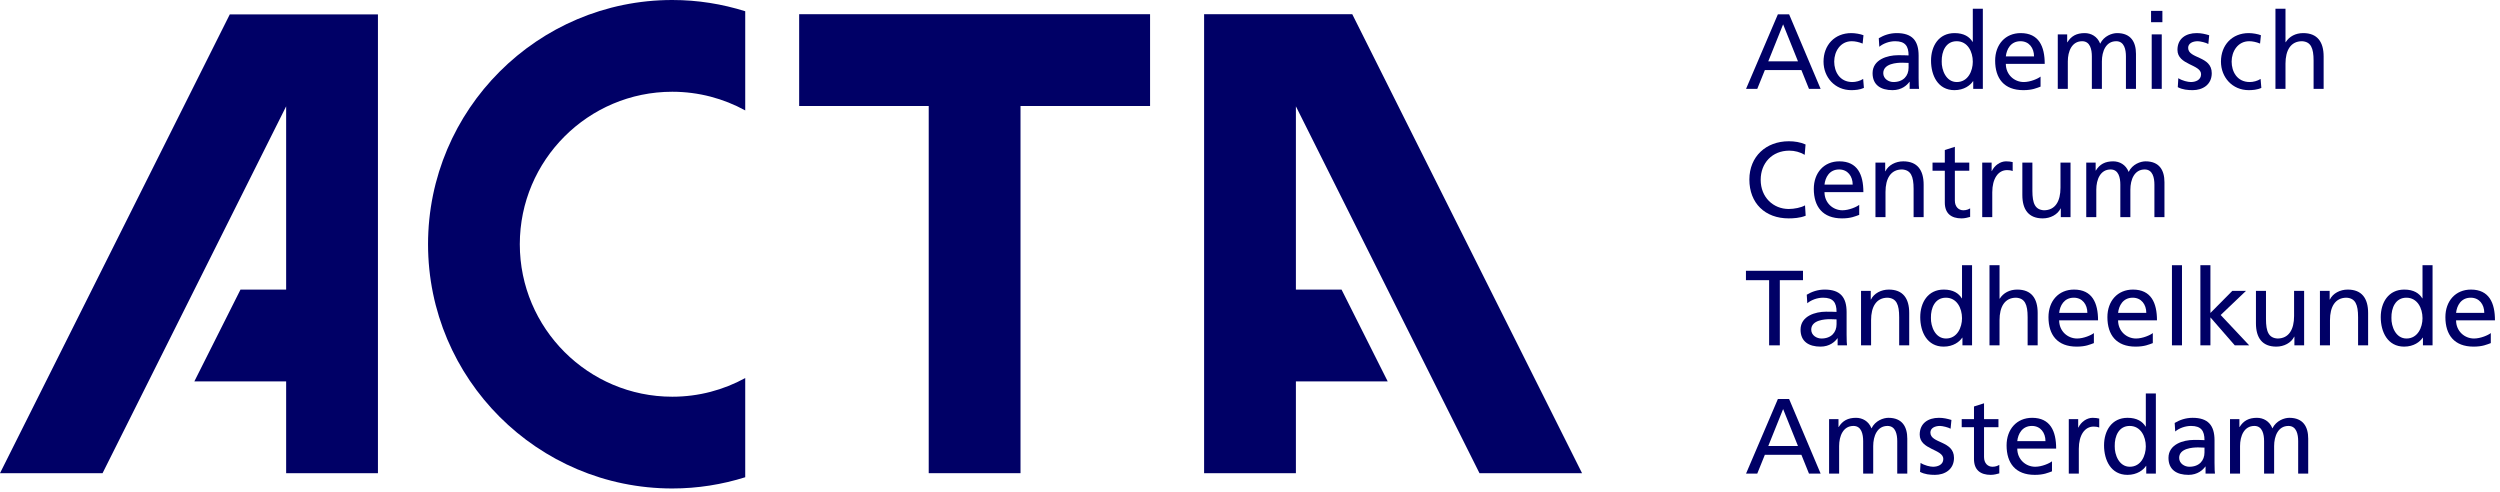
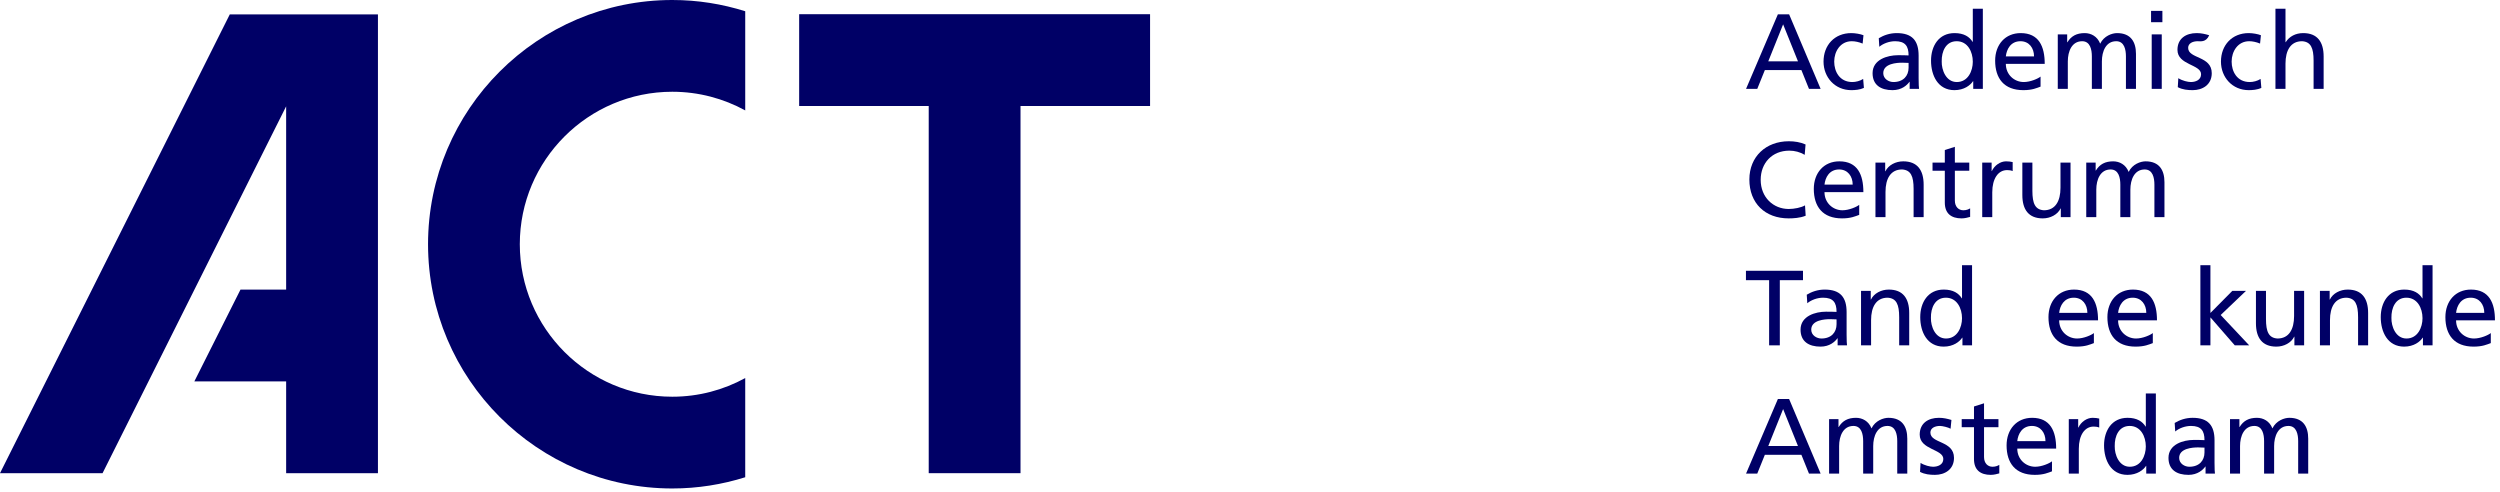
<svg xmlns="http://www.w3.org/2000/svg" width="386px" height="76px" viewBox="0 0 386 76" version="1.1">
  <title>ACTA_NL_blue_RGB</title>
  <g id="Page-1" stroke="none" stroke-width="1" fill="none" fill-rule="evenodd">
    <g id="Artboard" transform="translate(-2726, -179)" fill="#232460">
      <g id="ACTA_NL_blue_RGB" transform="translate(2726, 179)">
        <polyline id="Fill-1" points="35.479 2.222 0 73.059 15.835 73.059 44.181 16.417 44.181 44.712 37.132 44.712 30.008 58.885 44.181 58.885 44.181 73.059 58.354 73.059 58.354 2.222 35.479 2.222" style="fill: rgb(0, 0, 102);" />
-         <polyline id="Fill-2" points="208.789 2.193 244.268 73.059 228.433 73.059 200.087 16.417 200.087 44.712 207.135 44.712 214.26 58.885 200.087 58.885 200.087 73.059 185.913 73.059 185.913 2.193 208.789 2.193" style="fill: rgb(0, 0, 102);" />
        <polyline id="Fill-3" points="123.391 16.366 143.394 16.366 143.394 73.059 157.567 73.059 157.567 16.366 177.571 16.366 177.571 2.193 123.391 2.193 123.391 16.366" style="fill: rgb(0, 0, 102);" />
        <path d="M66.09,37.711 C66.09,58.504 83.007,75.42 103.8,75.42 C107.724,75.42 111.504,74.804 115.063,73.686 L115.063,58.373 C111.715,60.206 107.879,61.253 103.8,61.253 C90.819,61.253 80.258,50.692 80.258,37.711 C80.258,24.729 90.819,14.167 103.8,14.167 C107.879,14.167 111.715,15.214 115.063,17.048 L115.063,1.735 C111.504,0.616 107.724,1.42108547e-14 103.8,1.42108547e-14 C83.007,1.42108547e-14 66.09,16.917 66.09,37.711" id="Fill-4" style="fill: rgb(0, 0, 102);" />
        <path d="M275.314,3.758 L273.022,9.466 L277.607,9.466 L275.314,3.758 Z M274.506,2.208 L276.238,2.208 L281.104,13.721 L279.306,13.721 L278.135,10.818 L272.494,10.818 L271.322,13.721 L269.59,13.721 L274.506,2.208 L274.506,2.208 Z" id="Fill-5" style="fill: rgb(0, 0, 102);" />
        <path d="M287.59,6.728 C286.996,6.48 286.402,6.365 285.907,6.365 C284.175,6.365 283.202,7.915 283.202,9.515 C283.202,11.016 284.01,12.666 286.006,12.666 C286.534,12.666 287.194,12.501 287.672,12.187 L287.788,13.573 C287.145,13.87 286.402,13.919 285.841,13.919 C283.301,13.919 281.553,11.924 281.553,9.515 C281.553,6.959 283.268,5.111 285.841,5.111 C286.468,5.111 287.276,5.259 287.722,5.441 L287.59,6.728" id="Fill-6" style="fill: rgb(0, 0, 102);" />
        <path d="M294.685,9.713 C294.355,9.713 294.025,9.68 293.695,9.68 C292.854,9.68 290.776,9.812 290.776,11.297 C290.776,12.187 291.633,12.666 292.342,12.666 C293.877,12.666 294.685,11.709 294.685,10.455 L294.685,9.713 Z M290.083,5.903 C290.858,5.441 291.782,5.111 292.854,5.111 C295.262,5.111 296.235,6.299 296.235,8.592 L296.235,12.072 C296.235,13.029 296.268,13.474 296.301,13.721 L294.85,13.721 L294.85,12.633 L294.817,12.633 C294.454,13.144 293.629,13.919 292.211,13.919 C290.396,13.919 289.126,13.128 289.126,11.297 C289.126,9.185 291.435,8.526 293.035,8.526 C293.646,8.526 294.074,8.526 294.685,8.558 C294.685,7.107 294.157,6.365 292.607,6.365 C291.732,6.365 290.792,6.695 290.165,7.222 L290.083,5.903 L290.083,5.903 Z" id="Fill-7" style="fill: rgb(0, 0, 102);" />
        <path d="M302.127,12.666 C303.875,12.666 304.601,10.934 304.601,9.532 C304.601,7.965 303.793,6.365 302.11,6.365 C300.428,6.365 299.768,7.948 299.801,9.482 C299.768,10.802 300.461,12.666 302.127,12.666 Z M304.667,12.534 L304.634,12.534 C304.221,13.16 303.265,13.919 301.764,13.919 C299.224,13.919 298.151,11.659 298.151,9.367 C298.151,7.107 299.339,5.111 301.78,5.111 C303.248,5.111 304.089,5.689 304.568,6.464 L304.601,6.464 L304.601,1.35 L306.151,1.35 L306.151,13.721 L304.667,13.721 L304.667,12.534 L304.667,12.534 Z" id="Fill-8" style="fill: rgb(0, 0, 102);" />
        <path d="M314.055,8.707 C314.055,7.421 313.297,6.365 311.961,6.365 C310.443,6.365 309.817,7.618 309.701,8.707 L314.055,8.707 Z M315.062,13.375 C314.468,13.59 313.792,13.919 312.406,13.919 C309.421,13.919 308.051,12.105 308.051,9.367 C308.051,6.876 309.618,5.111 311.994,5.111 C314.797,5.111 315.705,7.156 315.705,9.862 L309.701,9.862 C309.701,11.528 311.004,12.666 312.472,12.666 C313.495,12.666 314.682,12.138 315.062,11.824 L315.062,13.375 L315.062,13.375 Z" id="Fill-9" style="fill: rgb(0, 0, 102);" />
        <path d="M317.72,5.309 L319.172,5.309 L319.172,6.529 L319.205,6.529 C319.798,5.556 320.64,5.111 321.877,5.111 C322.85,5.111 323.823,5.606 324.269,6.744 C324.846,5.54 326.116,5.111 326.875,5.111 C329.019,5.111 329.795,6.497 329.795,8.328 L329.795,13.721 L328.244,13.721 L328.244,8.707 C328.244,7.668 327.996,6.365 326.743,6.365 C325.159,6.365 324.532,7.915 324.532,9.482 L324.532,13.721 L322.982,13.721 L322.982,8.707 C322.982,7.668 322.734,6.365 321.481,6.365 C319.898,6.365 319.271,7.915 319.271,9.482 L319.271,13.721 L317.72,13.721 L317.72,5.309" id="Fill-10" style="fill: rgb(0, 0, 102);" />
        <path d="M332.223,13.721 L333.774,13.721 L333.774,5.309 L332.223,5.309 L332.223,13.721 Z M332.124,3.428 L333.873,3.428 L333.873,1.68 L332.124,1.68 L332.124,3.428 Z" id="Fill-11" style="fill: rgb(0, 0, 102);" />
-         <path d="M336.332,12.072 C336.943,12.468 337.817,12.666 338.262,12.666 C338.971,12.666 339.845,12.369 339.845,11.462 C339.845,9.927 336.2,10.06 336.2,7.701 C336.2,5.952 337.503,5.111 339.169,5.111 C339.895,5.111 340.489,5.259 341.099,5.441 L340.967,6.794 C340.621,6.579 339.697,6.365 339.334,6.365 C338.542,6.365 337.85,6.695 337.85,7.387 C337.85,9.103 341.495,8.608 341.495,11.297 C341.495,13.094 340.06,13.919 338.559,13.919 C337.767,13.919 336.959,13.837 336.25,13.458 L336.332,12.072" id="Fill-12" style="fill: rgb(0, 0, 102);" />
+         <path d="M336.332,12.072 C336.943,12.468 337.817,12.666 338.262,12.666 C338.971,12.666 339.845,12.369 339.845,11.462 C339.845,9.927 336.2,10.06 336.2,7.701 C336.2,5.952 337.503,5.111 339.169,5.111 C339.895,5.111 340.489,5.259 341.099,5.441 C340.621,6.579 339.697,6.365 339.334,6.365 C338.542,6.365 337.85,6.695 337.85,7.387 C337.85,9.103 341.495,8.608 341.495,11.297 C341.495,13.094 340.06,13.919 338.559,13.919 C337.767,13.919 336.959,13.837 336.25,13.458 L336.332,12.072" id="Fill-12" style="fill: rgb(0, 0, 102);" />
        <path d="M348.953,6.728 C348.359,6.48 347.765,6.365 347.27,6.365 C345.538,6.365 344.565,7.915 344.565,9.515 C344.565,11.016 345.373,12.666 347.369,12.666 C347.897,12.666 348.557,12.501 349.035,12.187 L349.151,13.573 C348.507,13.87 347.765,13.919 347.204,13.919 C344.664,13.919 342.916,11.924 342.916,9.515 C342.916,6.959 344.631,5.111 347.204,5.111 C347.831,5.111 348.639,5.259 349.085,5.441 L348.953,6.728" id="Fill-13" style="fill: rgb(0, 0, 102);" />
        <path d="M351.33,1.35 L352.88,1.35 L352.88,6.513 L352.913,6.513 C353.474,5.622 354.447,5.111 355.619,5.111 C357.796,5.111 358.769,6.464 358.769,8.723 L358.769,13.721 L357.218,13.721 L357.218,9.367 C357.218,7.404 356.79,6.447 355.437,6.365 C353.672,6.365 352.88,7.783 352.88,9.829 L352.88,13.721 L351.33,13.721 L351.33,1.35" id="Fill-14" style="fill: rgb(0, 0, 102);" />
        <path d="M278.646,23.905 C277.921,23.476 277.112,23.261 276.271,23.261 C273.615,23.261 271.85,25.175 271.85,27.764 C271.85,30.469 273.797,32.268 276.189,32.268 C277.013,32.268 278.118,32.053 278.695,31.707 L278.795,33.307 C277.921,33.67 276.848,33.719 276.172,33.719 C272.526,33.719 270.102,31.377 270.102,27.715 C270.102,24.169 272.675,21.81 276.189,21.81 C277.079,21.81 277.953,21.942 278.778,22.305 L278.646,23.905" id="Fill-15" style="fill: rgb(0, 0, 102);" />
        <path d="M286.055,28.507 C286.055,27.22 285.297,26.165 283.961,26.165 C282.443,26.165 281.817,27.418 281.701,28.507 L286.055,28.507 Z M287.062,33.175 C286.468,33.389 285.792,33.719 284.406,33.719 C281.421,33.719 280.051,31.904 280.051,29.167 C280.051,26.676 281.618,24.911 283.994,24.911 C286.797,24.911 287.705,26.956 287.705,29.661 L281.701,29.661 C281.701,31.327 283.004,32.466 284.472,32.466 C285.495,32.466 286.682,31.938 287.062,31.624 L287.062,33.175 L287.062,33.175 Z" id="Fill-16" style="fill: rgb(0, 0, 102);" />
        <path d="M289.571,25.109 L291.073,25.109 L291.073,26.445 L291.106,26.445 C291.568,25.488 292.689,24.911 293.86,24.911 C296.038,24.911 297.011,26.263 297.011,28.523 L297.011,33.521 L295.46,33.521 L295.46,29.167 C295.46,27.204 295.031,26.247 293.679,26.165 C291.914,26.165 291.122,27.583 291.122,29.629 L291.122,33.521 L289.571,33.521 L289.571,25.109" id="Fill-17" style="fill: rgb(0, 0, 102);" />
        <path d="M304.057,26.362 L301.83,26.362 L301.83,30.965 C301.83,31.938 302.424,32.466 303.133,32.466 C303.611,32.466 303.958,32.317 304.189,32.169 L304.189,33.488 C303.842,33.587 303.364,33.719 302.869,33.719 C301.269,33.719 300.279,32.96 300.279,31.278 L300.279,26.362 L298.382,26.362 L298.382,25.109 L300.279,25.109 L300.279,23.162 L301.83,22.668 L301.83,25.109 L304.057,25.109 L304.057,26.362" id="Fill-18" style="fill: rgb(0, 0, 102);" />
        <path d="M306.055,25.109 L307.506,25.109 L307.506,26.412 L307.54,26.412 C307.952,25.538 308.843,24.911 309.734,24.911 C310.195,24.911 310.426,24.961 310.756,25.027 L310.756,26.412 C310.476,26.297 310.162,26.263 309.899,26.263 C308.513,26.263 307.606,27.583 307.606,29.695 L307.606,33.521 L306.055,33.521 L306.055,25.109" id="Fill-19" style="fill: rgb(0, 0, 102);" />
        <path d="M319.69,33.521 L318.189,33.521 L318.189,32.185 L318.155,32.185 C317.693,33.142 316.572,33.719 315.401,33.719 C313.224,33.719 312.25,32.366 312.25,30.107 L312.25,25.109 L313.801,25.109 L313.801,29.464 C313.801,31.426 314.23,32.383 315.582,32.466 C317.347,32.466 318.139,31.047 318.139,29.002 L318.139,25.109 L319.69,25.109 L319.69,33.521" id="Fill-20" style="fill: rgb(0, 0, 102);" />
        <path d="M322.117,25.109 L323.568,25.109 L323.568,26.329 L323.602,26.329 C324.195,25.356 325.037,24.911 326.274,24.911 C327.247,24.911 328.22,25.406 328.666,26.544 C329.243,25.34 330.513,24.911 331.272,24.911 C333.416,24.911 334.192,26.297 334.192,28.128 L334.192,33.521 L332.641,33.521 L332.641,28.507 C332.641,27.467 332.393,26.165 331.14,26.165 C329.556,26.165 328.929,27.715 328.929,29.282 L328.929,33.521 L327.379,33.521 L327.379,28.507 C327.379,27.467 327.131,26.165 325.878,26.165 C324.295,26.165 323.668,27.715 323.668,29.282 L323.668,33.521 L322.117,33.521 L322.117,25.109" id="Fill-21" style="fill: rgb(0, 0, 102);" />
        <polyline id="Fill-22" points="273.153 43.259 269.574 43.259 269.574 41.808 278.382 41.808 278.382 43.259 274.803 43.259 274.803 53.321 273.153 53.321 273.153 43.259" style="fill: rgb(0, 0, 102);" />
        <path d="M283.564,49.313 C283.234,49.313 282.904,49.28 282.574,49.28 C281.734,49.28 279.655,49.412 279.655,50.897 C279.655,51.787 280.513,52.266 281.222,52.266 C282.756,52.266 283.564,51.309 283.564,50.055 L283.564,49.313 Z M278.962,45.503 C279.737,45.041 280.661,44.711 281.734,44.711 C284.142,44.711 285.115,45.899 285.115,48.192 L285.115,51.672 C285.115,52.629 285.148,53.074 285.181,53.321 L283.729,53.321 L283.729,52.233 L283.696,52.233 C283.333,52.744 282.508,53.519 281.09,53.519 C279.276,53.519 278.005,52.728 278.005,50.897 C278.005,48.785 280.315,48.126 281.915,48.126 C282.525,48.126 282.954,48.126 283.564,48.158 C283.564,46.707 283.036,45.965 281.486,45.965 C280.611,45.965 279.672,46.295 279.045,46.822 L278.962,45.503 L278.962,45.503 Z" id="Fill-23" style="fill: rgb(0, 0, 102);" />
        <path d="M287.344,44.909 L288.845,44.909 L288.845,46.245 L288.878,46.245 C289.34,45.289 290.462,44.711 291.633,44.711 C293.81,44.711 294.783,46.064 294.783,48.323 L294.783,53.321 L293.233,53.321 L293.233,48.967 C293.233,47.004 292.804,46.047 291.451,45.965 C289.686,45.965 288.895,47.383 288.895,49.429 L288.895,53.321 L287.344,53.321 L287.344,44.909" id="Fill-24" style="fill: rgb(0, 0, 102);" />
        <path d="M300.461,52.266 C302.209,52.266 302.935,50.534 302.935,49.132 C302.935,47.565 302.127,45.965 300.444,45.965 C298.762,45.965 298.102,47.549 298.135,49.082 C298.102,50.402 298.795,52.266 300.461,52.266 Z M303.001,52.134 L302.968,52.134 C302.555,52.76 301.599,53.519 300.098,53.519 C297.558,53.519 296.485,51.259 296.485,48.967 C296.485,46.707 297.673,44.711 300.114,44.711 C301.582,44.711 302.423,45.289 302.902,46.064 L302.935,46.064 L302.935,40.95 L304.485,40.95 L304.485,53.321 L303.001,53.321 L303.001,52.134 L303.001,52.134 Z" id="Fill-25" style="fill: rgb(0, 0, 102);" />
-         <path d="M307.177,40.95 L308.728,40.95 L308.728,46.113 L308.761,46.113 C309.321,45.222 310.295,44.711 311.466,44.711 C313.643,44.711 314.616,46.064 314.616,48.323 L314.616,53.321 L313.066,53.321 L313.066,48.967 C313.066,47.004 312.637,46.047 311.284,45.965 C309.519,45.965 308.728,47.383 308.728,49.429 L308.728,53.321 L307.177,53.321 L307.177,40.95" id="Fill-26" style="fill: rgb(0, 0, 102);" />
        <path d="M322.289,48.307 C322.289,47.021 321.53,45.965 320.194,45.965 C318.677,45.965 318.05,47.218 317.935,48.307 L322.289,48.307 Z M323.296,52.975 C322.702,53.19 322.026,53.519 320.64,53.519 C317.654,53.519 316.285,51.705 316.285,48.967 C316.285,46.476 317.852,44.711 320.228,44.711 C323.031,44.711 323.939,46.757 323.939,49.462 L317.935,49.462 C317.935,51.128 319.238,52.266 320.706,52.266 C321.729,52.266 322.916,51.738 323.296,51.425 L323.296,52.975 L323.296,52.975 Z" id="Fill-27" style="fill: rgb(0, 0, 102);" />
        <path d="M331.387,48.307 C331.387,47.021 330.629,45.965 329.293,45.965 C327.775,45.965 327.149,47.218 327.033,48.307 L331.387,48.307 Z M332.394,52.975 C331.8,53.19 331.124,53.519 329.738,53.519 C326.753,53.519 325.383,51.705 325.383,48.967 C325.383,46.476 326.95,44.711 329.326,44.711 C332.13,44.711 333.037,46.757 333.037,49.462 L327.033,49.462 C327.033,51.128 328.336,52.266 329.804,52.266 C330.827,52.266 332.014,51.738 332.394,51.425 L332.394,52.975 L332.394,52.975 Z" id="Fill-28" style="fill: rgb(0, 0, 102);" />
-         <polygon id="Fill-29" points="335.349 53.321 336.899 53.321 336.899 40.95 335.349 40.95" style="fill: rgb(0, 0, 102);" />
        <polyline id="Fill-30" points="339.738 40.95 341.289 40.95 341.289 48.323 344.67 44.909 346.781 44.909 342.872 48.637 347.276 53.321 345.049 53.321 341.289 49 341.289 53.321 339.738 53.321 339.738 40.95" style="fill: rgb(0, 0, 102);" />
        <path d="M355.757,53.321 L354.256,53.321 L354.256,51.986 L354.223,51.986 C353.761,52.942 352.639,53.519 351.468,53.519 C349.291,53.519 348.318,52.167 348.318,49.907 L348.318,44.909 L349.868,44.909 L349.868,49.264 C349.868,51.227 350.297,52.183 351.65,52.266 C353.415,52.266 354.206,50.847 354.206,48.802 L354.206,44.909 L355.757,44.909 L355.757,53.321" id="Fill-31" style="fill: rgb(0, 0, 102);" />
        <path d="M358.198,44.909 L359.699,44.909 L359.699,46.245 L359.732,46.245 C360.194,45.289 361.316,44.711 362.487,44.711 C364.664,44.711 365.637,46.064 365.637,48.323 L365.637,53.321 L364.087,53.321 L364.087,48.967 C364.087,47.004 363.658,46.047 362.305,45.965 C360.54,45.965 359.749,47.383 359.749,49.429 L359.749,53.321 L358.198,53.321 L358.198,44.909" id="Fill-32" style="fill: rgb(0, 0, 102);" />
        <path d="M371.562,52.266 C373.31,52.266 374.036,50.534 374.036,49.132 C374.036,47.565 373.228,45.965 371.545,45.965 C369.863,45.965 369.203,47.549 369.236,49.082 C369.203,50.402 369.896,52.266 371.562,52.266 Z M374.102,52.134 L374.069,52.134 C373.656,52.76 372.7,53.519 371.199,53.519 C368.659,53.519 367.587,51.259 367.587,48.967 C367.587,46.707 368.774,44.711 371.215,44.711 C372.683,44.711 373.525,45.289 374.003,46.064 L374.036,46.064 L374.036,40.95 L375.587,40.95 L375.587,53.321 L374.102,53.321 L374.102,52.134 L374.102,52.134 Z" id="Fill-33" style="fill: rgb(0, 0, 102);" />
        <path d="M383.573,48.307 C383.573,47.021 382.814,45.965 381.478,45.965 C379.961,45.965 379.334,47.218 379.218,48.307 L383.573,48.307 Z M384.579,52.975 C383.985,53.19 383.309,53.519 381.923,53.519 C378.938,53.519 377.569,51.705 377.569,48.967 C377.569,46.476 379.136,44.711 381.511,44.711 C384.315,44.711 385.222,46.757 385.222,49.462 L379.218,49.462 C379.218,51.128 380.522,52.266 381.989,52.266 C383.012,52.266 384.2,51.738 384.579,51.425 L384.579,52.975 L384.579,52.975 Z" id="Fill-34" style="fill: rgb(0, 0, 102);" />
        <path d="M275.314,63.158 L273.022,68.865 L277.607,68.865 L275.314,63.158 Z M274.506,61.608 L276.238,61.608 L281.104,73.121 L279.306,73.121 L278.135,70.218 L272.494,70.218 L271.322,73.121 L269.59,73.121 L274.506,61.608 L274.506,61.608 Z" id="Fill-35" style="fill: rgb(0, 0, 102);" />
        <path d="M282.411,64.709 L283.862,64.709 L283.862,65.929 L283.895,65.929 C284.489,64.956 285.33,64.511 286.568,64.511 C287.541,64.511 288.514,65.006 288.959,66.144 C289.536,64.94 290.806,64.511 291.565,64.511 C293.71,64.511 294.485,65.897 294.485,67.728 L294.485,73.121 L292.934,73.121 L292.934,68.107 C292.934,67.068 292.687,65.765 291.433,65.765 C289.85,65.765 289.223,67.315 289.223,68.882 L289.223,73.121 L287.672,73.121 L287.672,68.107 C287.672,67.068 287.425,65.765 286.172,65.765 C284.588,65.765 283.961,67.315 283.961,68.882 L283.961,73.121 L282.411,73.121 L282.411,64.709" id="Fill-36" style="fill: rgb(0, 0, 102);" />
        <path d="M296.535,71.472 C297.145,71.868 298.019,72.066 298.464,72.066 C299.174,72.066 300.048,71.769 300.048,70.862 C300.048,69.327 296.403,69.46 296.403,67.101 C296.403,65.352 297.706,64.511 299.372,64.511 C300.098,64.511 300.692,64.659 301.302,64.841 L301.17,66.194 C300.823,65.979 299.9,65.765 299.537,65.765 C298.745,65.765 298.052,66.094 298.052,66.787 C298.052,68.503 301.697,68.008 301.697,70.696 C301.697,72.494 300.262,73.319 298.761,73.319 C297.97,73.319 297.161,73.237 296.452,72.857 L296.535,71.472" id="Fill-37" style="fill: rgb(0, 0, 102);" />
        <path d="M308.561,65.963 L306.335,65.963 L306.335,70.565 C306.335,71.538 306.928,72.066 307.637,72.066 C308.116,72.066 308.463,71.917 308.693,71.769 L308.693,73.088 C308.347,73.187 307.868,73.319 307.374,73.319 C305.774,73.319 304.784,72.56 304.784,70.878 L304.784,65.963 L302.887,65.963 L302.887,64.709 L304.784,64.709 L304.784,62.762 L306.335,62.268 L306.335,64.709 L308.561,64.709 L308.561,65.963" id="Fill-38" style="fill: rgb(0, 0, 102);" />
        <path d="M315.821,68.107 C315.821,66.821 315.062,65.765 313.726,65.765 C312.209,65.765 311.582,67.018 311.466,68.107 L315.821,68.107 Z M316.827,72.775 C316.234,72.989 315.557,73.319 314.172,73.319 C311.186,73.319 309.817,71.505 309.817,68.767 C309.817,66.276 311.384,64.511 313.759,64.511 C316.563,64.511 317.47,66.556 317.47,69.261 L311.466,69.261 C311.466,70.927 312.77,72.066 314.237,72.066 C315.26,72.066 316.448,71.538 316.827,71.224 L316.827,72.775 L316.827,72.775 Z" id="Fill-39" style="fill: rgb(0, 0, 102);" />
        <path d="M319.42,64.709 L320.871,64.709 L320.871,66.012 L320.904,66.012 C321.317,65.138 322.208,64.511 323.098,64.511 C323.56,64.511 323.791,64.561 324.121,64.627 L324.121,66.012 C323.84,65.897 323.527,65.863 323.263,65.863 C321.878,65.863 320.97,67.183 320.97,69.295 L320.97,73.121 L319.42,73.121 L319.42,64.709" id="Fill-40" style="fill: rgb(0, 0, 102);" />
        <path d="M328.84,72.066 C330.588,72.066 331.314,70.334 331.314,68.932 C331.314,67.364 330.506,65.765 328.823,65.765 C327.141,65.765 326.482,67.348 326.514,68.882 C326.482,70.202 327.174,72.066 328.84,72.066 Z M331.38,71.934 L331.347,71.934 C330.935,72.56 329.978,73.319 328.477,73.319 C325.937,73.319 324.865,71.059 324.865,68.767 C324.865,66.507 326.052,64.511 328.494,64.511 C329.962,64.511 330.803,65.089 331.281,65.863 L331.314,65.863 L331.314,60.75 L332.865,60.75 L332.865,73.121 L331.38,73.121 L331.38,71.934 L331.38,71.934 Z" id="Fill-41" style="fill: rgb(0, 0, 102);" />
        <path d="M340.373,69.113 C340.043,69.113 339.713,69.08 339.383,69.08 C338.542,69.08 336.463,69.212 336.463,70.696 C336.463,71.587 337.321,72.066 338.03,72.066 C339.565,72.066 340.373,71.109 340.373,69.855 L340.373,69.113 Z M335.771,65.303 C336.546,64.841 337.47,64.511 338.542,64.511 C340.95,64.511 341.923,65.698 341.923,67.991 L341.923,71.472 C341.923,72.428 341.956,72.874 341.989,73.121 L340.538,73.121 L340.538,72.032 L340.505,72.032 C340.142,72.544 339.317,73.319 337.899,73.319 C336.084,73.319 334.814,72.528 334.814,70.696 C334.814,68.585 337.123,67.925 338.723,67.925 C339.334,67.925 339.762,67.925 340.373,67.958 C340.373,66.507 339.845,65.765 338.295,65.765 C337.42,65.765 336.48,66.094 335.853,66.622 L335.771,65.303 L335.771,65.303 Z" id="Fill-42" style="fill: rgb(0, 0, 102);" />
        <path d="M344.313,64.709 L345.764,64.709 L345.764,65.929 L345.797,65.929 C346.391,64.956 347.233,64.511 348.47,64.511 C349.443,64.511 350.416,65.006 350.861,66.144 C351.439,64.94 352.709,64.511 353.467,64.511 C355.612,64.511 356.387,65.897 356.387,67.728 L356.387,73.121 L354.837,73.121 L354.837,68.107 C354.837,67.068 354.589,65.765 353.336,65.765 C351.752,65.765 351.125,67.315 351.125,68.882 L351.125,73.121 L349.575,73.121 L349.575,68.107 C349.575,67.068 349.327,65.765 348.074,65.765 C346.49,65.765 345.863,67.315 345.863,68.882 L345.863,73.121 L344.313,73.121 L344.313,64.709" id="Fill-43" style="fill: rgb(0, 0, 102);" />
      </g>
    </g>
  </g>
</svg>